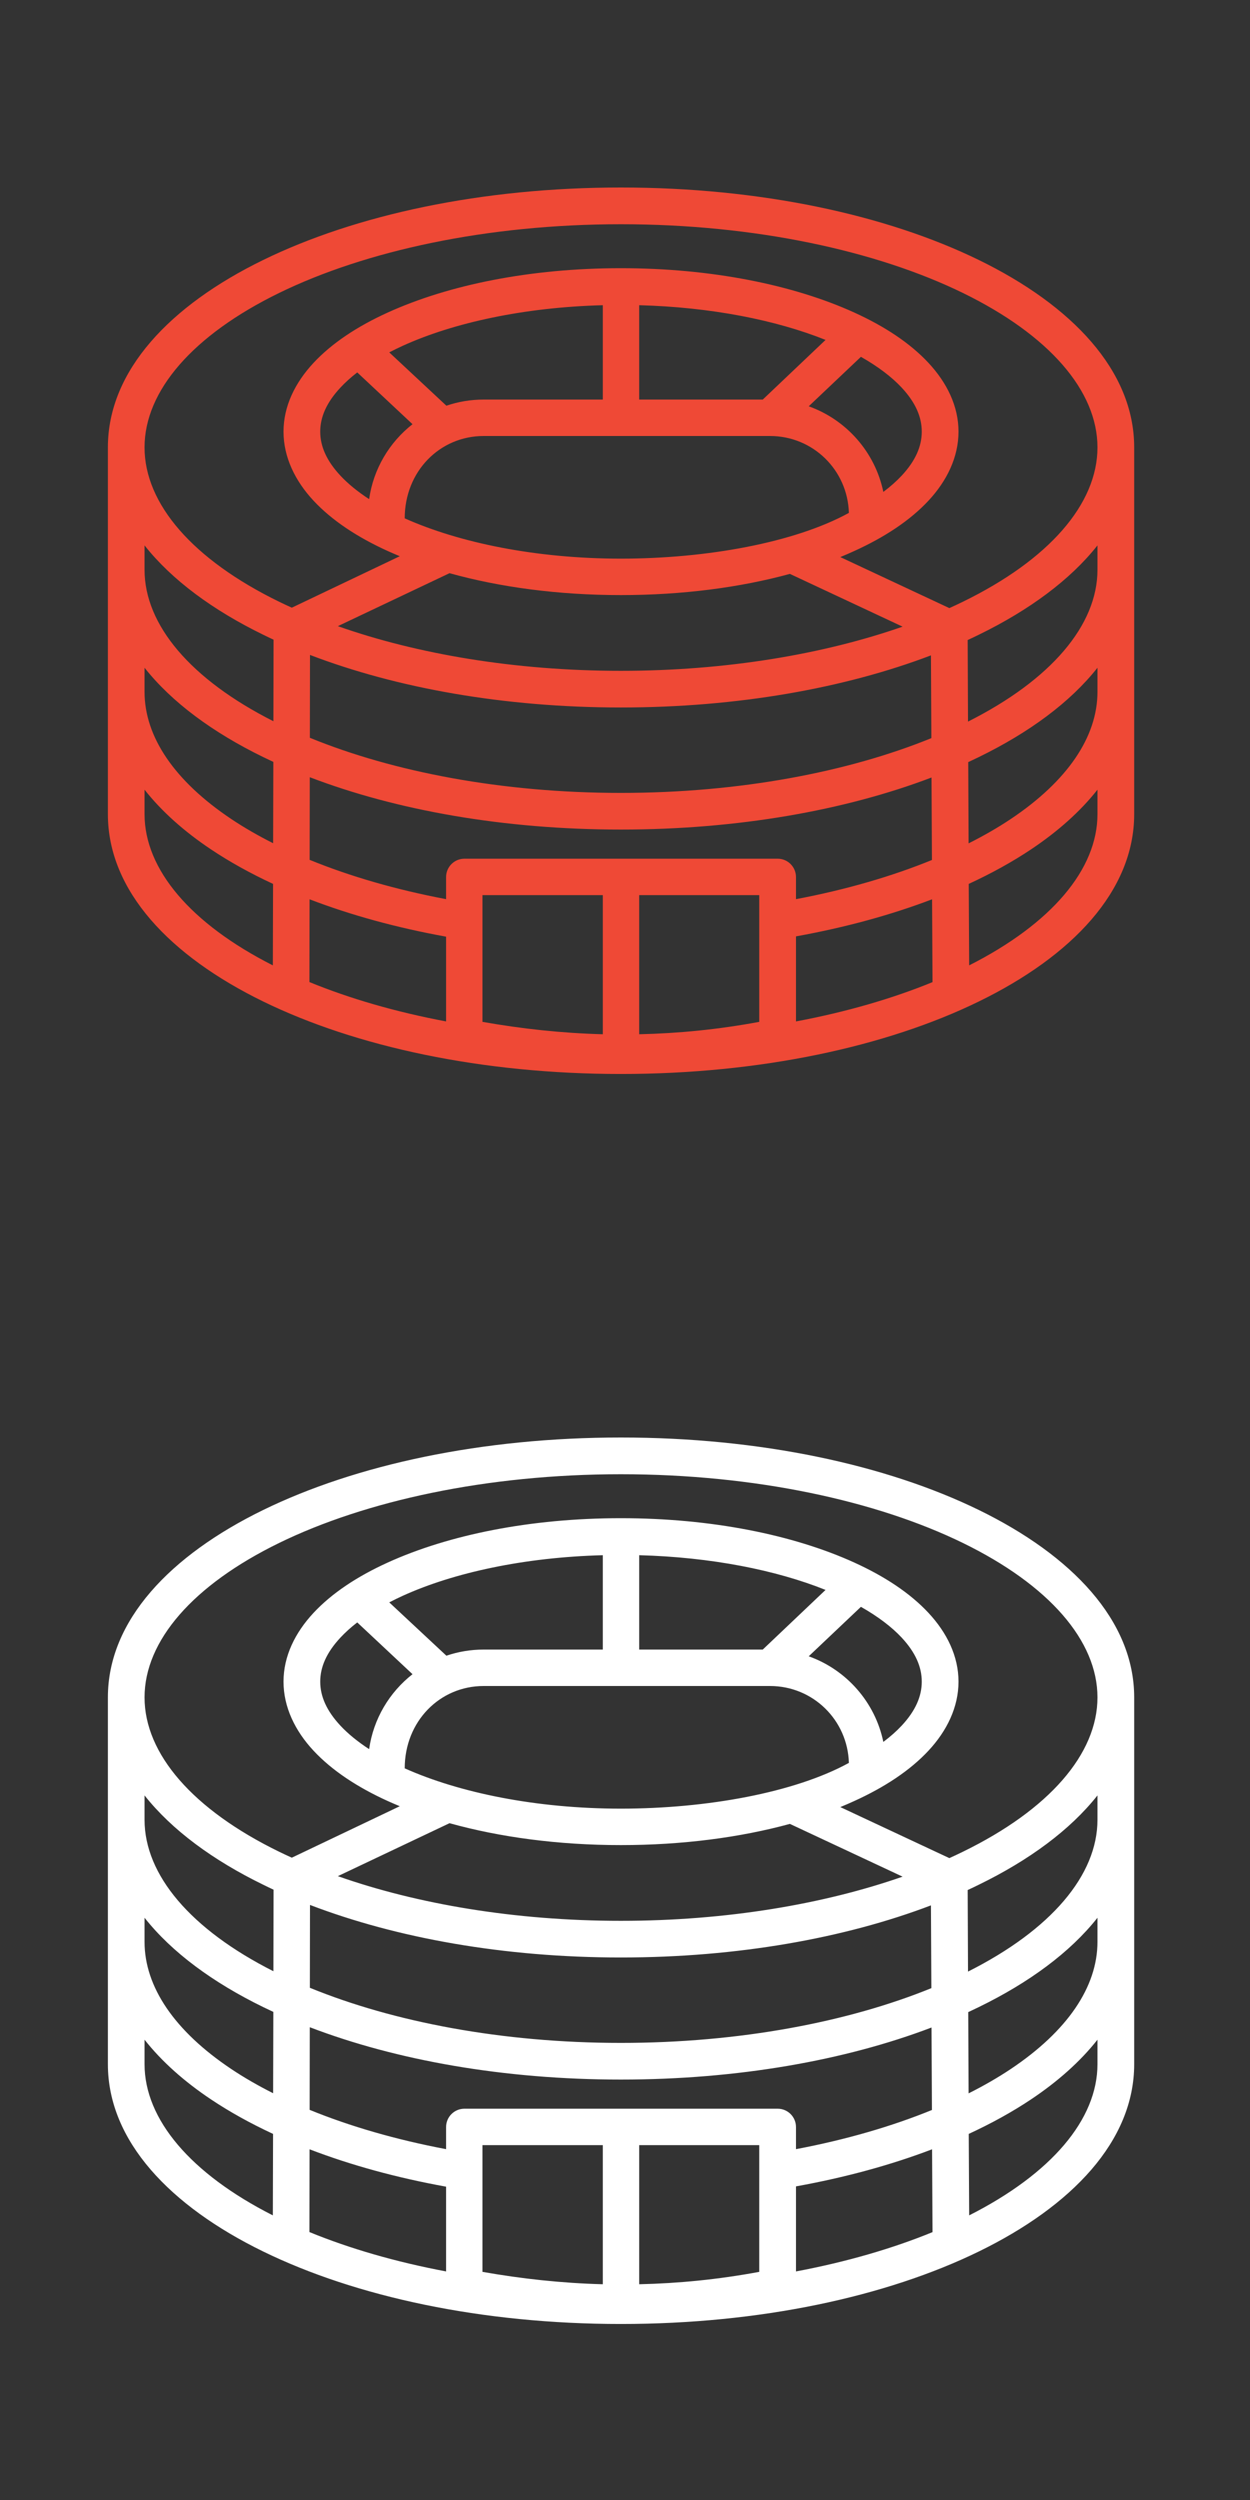
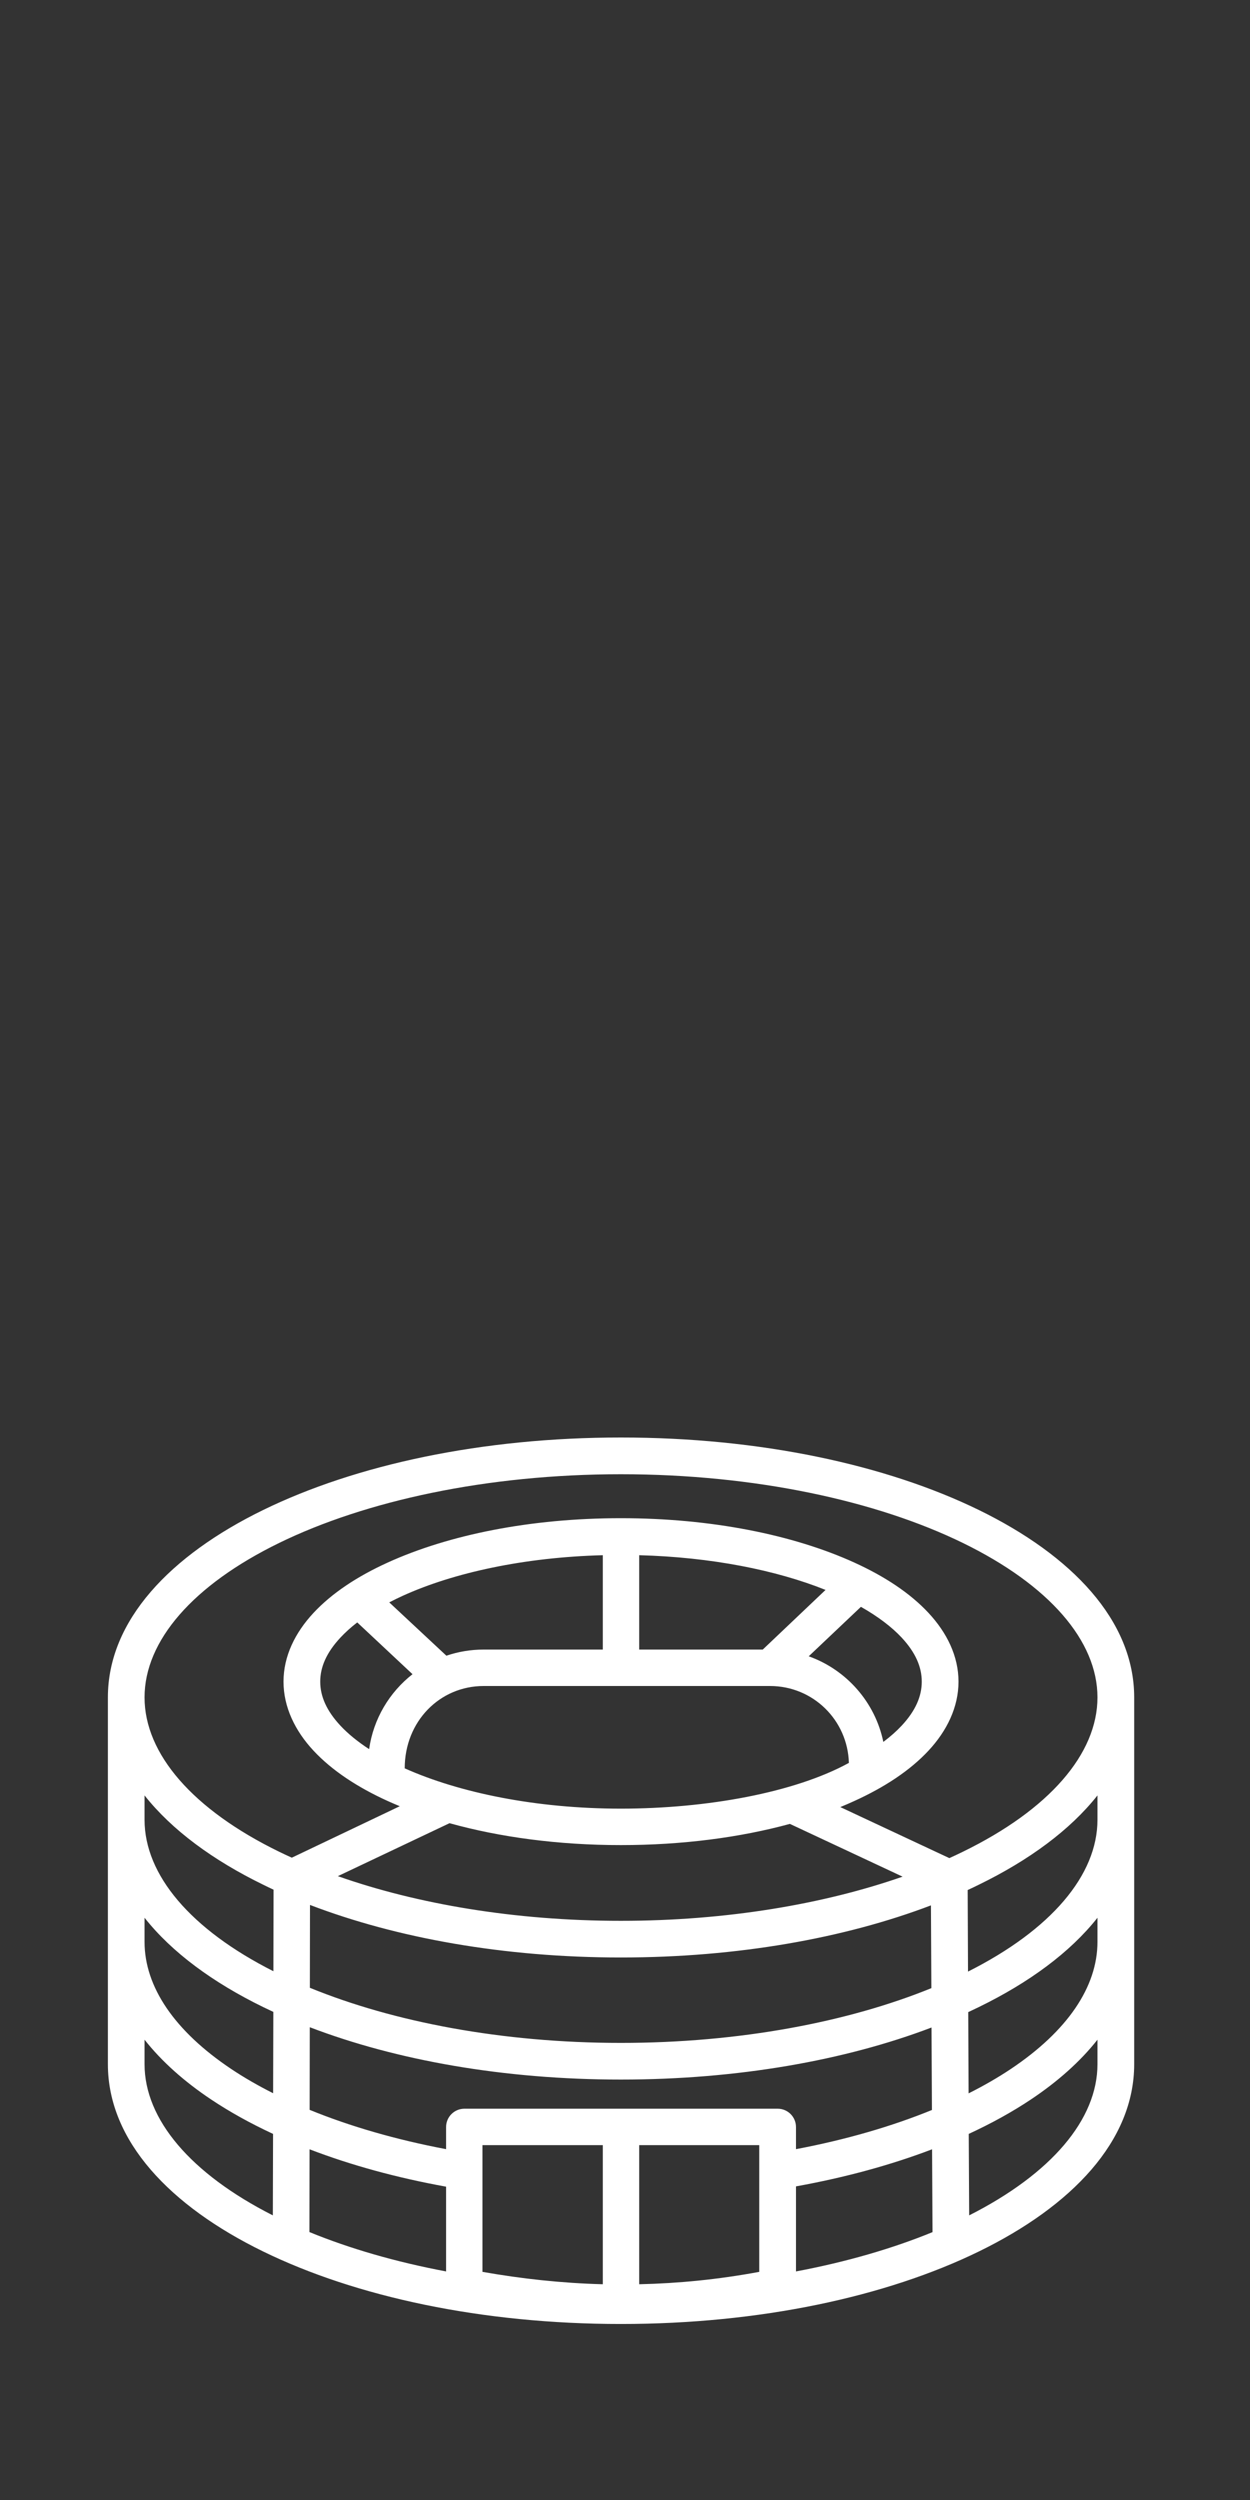
<svg xmlns="http://www.w3.org/2000/svg" width="80" height="160" viewBox="0 0 80 160" fill="none">
  <rect x="0" y="0" width="80" height="160" fill="#333333" stroke="none" />
-   <path d="M39.735 12C30.835 12 22.781 13.74 16.839 16.642C10.896 19.543 6.905 23.714 6.905 28.633V52.107C6.905 57.026 10.896 61.192 16.839 64.093C22.781 66.995 30.835 68.735 39.735 68.735C48.636 68.735 56.707 66.995 62.65 64.093C68.593 61.192 72.588 57.026 72.588 52.107V28.633C72.588 23.714 68.593 19.543 62.65 16.642C56.707 13.74 48.636 12 39.735 12ZM39.735 14.351C48.326 14.351 56.104 16.054 61.624 18.749C67.144 21.444 70.238 25.012 70.238 28.633C70.238 32.254 67.144 35.817 61.624 38.512C61.34 38.65 61.052 38.786 60.758 38.919L53.779 35.653C54.083 35.529 54.379 35.399 54.668 35.268C56.619 34.381 58.245 33.309 59.424 32.042C60.603 30.775 61.344 29.256 61.344 27.625C61.344 25.994 60.603 24.493 59.424 23.226C58.245 21.959 56.619 20.887 54.668 20C50.766 18.227 45.521 17.164 39.735 17.164C33.949 17.164 28.723 18.227 24.82 20C22.869 20.887 21.244 21.959 20.064 23.226C18.885 24.493 18.145 25.994 18.145 27.625C18.145 29.256 18.885 30.775 20.064 32.042C21.244 33.309 22.869 34.381 24.82 35.268C25.07 35.381 25.326 35.49 25.586 35.598L18.676 38.892C18.401 38.767 18.129 38.641 17.865 38.512C12.345 35.817 9.251 32.254 9.251 28.633C9.251 25.012 12.345 21.444 17.865 18.749C23.385 16.054 31.144 14.351 39.735 14.351ZM38.58 19.533V25.572H30.956C30.123 25.572 29.317 25.71 28.569 25.966L24.912 22.552C25.193 22.406 25.483 22.265 25.787 22.126C29.033 20.651 33.547 19.665 38.58 19.533ZM40.908 19.533C45.506 19.655 49.676 20.487 52.835 21.755L48.817 25.572H40.908V19.533ZM55.099 22.837C56.189 23.455 57.075 24.128 57.711 24.811C58.599 25.767 58.993 26.691 58.993 27.625C58.993 28.558 58.599 29.483 57.711 30.438C57.383 30.79 56.987 31.142 56.533 31.483C56.008 28.937 54.167 26.863 51.758 26.003L55.099 22.837ZM22.864 23.835L26.401 27.148C24.925 28.304 23.897 30.006 23.625 31.946C22.882 31.461 22.262 30.953 21.783 30.438C20.894 29.483 20.495 28.558 20.495 27.625C20.495 26.691 20.894 25.767 21.783 24.811C22.088 24.483 22.449 24.154 22.864 23.835ZM30.956 27.904H49.279C52.037 27.904 54.25 30.088 54.329 32.825C50.853 34.732 45.227 35.753 39.735 35.753C34.296 35.753 29.388 34.733 25.902 33.174C25.902 30.168 28.145 27.904 30.956 27.904ZM9.251 34.906C11.002 37.124 13.636 39.056 16.839 40.62C17.059 40.727 17.282 40.836 17.508 40.94L17.498 46.159C12.21 43.487 9.251 40.003 9.251 36.464V34.906ZM70.238 34.906V36.464C70.238 40.012 67.267 43.507 61.953 46.182L61.931 40.963C62.173 40.852 62.414 40.735 62.65 40.62C65.853 39.056 68.487 37.124 70.238 34.906ZM28.77 36.684C31.988 37.581 35.726 38.086 39.735 38.086C43.677 38.086 47.367 37.599 50.553 36.729L57.766 40.106C52.722 41.867 46.48 42.933 39.735 42.933C32.946 42.933 26.678 41.856 21.622 40.074L28.77 36.684ZM19.84 41.916C25.373 44.036 32.254 45.279 39.735 45.279C47.185 45.279 54.054 44.047 59.58 41.944L59.608 47.24C54.283 49.41 47.327 50.746 39.735 50.746C32.119 50.746 25.159 49.4 19.831 47.218L19.84 41.916ZM9.251 42.736C11.002 44.955 13.636 46.886 16.839 48.45C17.054 48.555 17.273 48.66 17.494 48.762L17.48 53.967C16.515 53.48 15.62 52.965 14.809 52.423C11.178 49.996 9.251 47.165 9.251 44.276V42.736ZM70.238 42.736V44.276C70.238 47.165 68.311 49.996 64.68 52.423C63.863 52.968 62.962 53.487 61.99 53.976L61.967 48.776C62.197 48.669 62.426 48.56 62.65 48.45C65.853 46.887 68.487 44.955 70.238 42.736ZM19.826 49.742C25.362 51.861 32.248 53.092 39.735 53.092C47.202 53.092 54.084 51.868 59.617 49.761L59.644 55.039C57.083 56.084 54.148 56.941 50.943 57.546V56.134C50.945 55.483 50.417 54.954 49.765 54.957H29.723C29.074 54.957 28.548 55.485 28.55 56.134V57.546C25.334 56.938 22.384 56.08 19.817 55.03L19.826 49.742ZM9.251 50.54C10.351 51.938 11.798 53.222 13.503 54.361C14.698 55.16 16.029 55.898 17.476 56.57L17.462 61.784C12.196 59.114 9.251 55.638 9.251 52.107V50.54ZM70.238 50.54V52.107C70.238 55.639 67.295 59.114 62.027 61.784L61.999 56.57C63.451 55.899 64.787 55.162 65.986 54.361C67.691 53.222 69.137 51.938 70.238 50.54ZM30.878 57.289H38.58V66.192C35.957 66.123 33.395 65.843 30.878 65.399V57.289ZM40.908 57.289H48.592V65.399C45.964 65.888 43.407 66.137 40.908 66.192V57.289ZM19.812 57.555C22.446 58.566 25.384 59.375 28.55 59.947V65.372C25.326 64.765 22.374 63.907 19.803 62.852L19.812 57.555ZM59.653 57.555L59.681 62.856C57.113 63.909 54.163 64.766 50.943 65.372V59.928C54.098 59.359 57.027 58.556 59.653 57.555Z" fill="#EF4936" />
  <path d="M39.735 92C30.835 92 22.781 93.74 16.839 96.642C10.896 99.543 6.905 103.714 6.905 108.633V132.107C6.905 137.026 10.896 141.192 16.839 144.093C22.781 146.995 30.835 148.735 39.735 148.735C48.636 148.735 56.707 146.995 62.65 144.093C68.593 141.192 72.588 137.026 72.588 132.107V108.633C72.588 103.714 68.593 99.543 62.65 96.642C56.707 93.74 48.636 92 39.735 92ZM39.735 94.351C48.326 94.351 56.104 96.054 61.624 98.749C67.144 101.444 70.238 105.012 70.238 108.633C70.238 112.254 67.144 115.817 61.624 118.512C61.34 118.65 61.052 118.787 60.758 118.92L53.779 115.653C54.083 115.529 54.379 115.399 54.668 115.268C56.619 114.381 58.245 113.309 59.424 112.042C60.603 110.775 61.344 109.256 61.344 107.625C61.344 105.994 60.603 104.493 59.424 103.226C58.245 101.959 56.619 100.887 54.668 100C50.766 98.227 45.521 97.164 39.735 97.164C33.949 97.164 28.723 98.227 24.82 100C22.869 100.887 21.244 101.959 20.064 103.226C18.885 104.493 18.145 105.994 18.145 107.625C18.145 109.256 18.885 110.775 20.064 112.042C21.244 113.309 22.869 114.381 24.82 115.268C25.07 115.381 25.326 115.49 25.586 115.598L18.676 118.892C18.401 118.767 18.129 118.641 17.865 118.512C12.345 115.817 9.251 112.254 9.251 108.633C9.251 105.012 12.345 101.444 17.865 98.749C23.385 96.054 31.144 94.351 39.735 94.351ZM38.58 99.533V105.572H30.956C30.123 105.572 29.317 105.71 28.569 105.966L24.912 102.552C25.193 102.406 25.483 102.265 25.787 102.126C29.033 100.651 33.547 99.665 38.58 99.533ZM40.908 99.533C45.506 99.655 49.676 100.487 52.835 101.755L48.817 105.572H40.908V99.533ZM55.099 102.837C56.189 103.455 57.075 104.128 57.711 104.811C58.599 105.767 58.993 106.691 58.993 107.625C58.993 108.558 58.599 109.483 57.711 110.438C57.383 110.79 56.987 111.142 56.533 111.483C56.008 108.937 54.167 106.862 51.758 106.003L55.099 102.837ZM22.864 103.835L26.401 107.148C24.925 108.304 23.897 110.006 23.625 111.946C22.882 111.461 22.262 110.953 21.783 110.438C20.894 109.483 20.495 108.558 20.495 107.625C20.495 106.691 20.894 105.767 21.783 104.811C22.088 104.483 22.449 104.154 22.864 103.835ZM30.956 107.904H49.279C52.037 107.904 54.25 110.088 54.329 112.825C50.853 114.732 45.227 115.753 39.735 115.753C34.296 115.753 29.388 114.733 25.902 113.174C25.902 110.168 28.145 107.904 30.956 107.904ZM9.251 114.906C11.002 117.124 13.636 119.056 16.839 120.619C17.059 120.727 17.282 120.836 17.508 120.94L17.498 126.159C12.21 123.487 9.251 120.003 9.251 116.464V114.906ZM70.238 114.906V116.464C70.238 120.012 67.267 123.507 61.953 126.182L61.931 120.963C62.173 120.851 62.414 120.735 62.65 120.619C65.853 119.056 68.487 117.124 70.238 114.906ZM28.77 116.684C31.988 117.58 35.726 118.086 39.735 118.086C43.677 118.086 47.367 117.598 50.553 116.729L57.766 120.106C52.722 121.867 46.48 122.933 39.735 122.933C32.946 122.933 26.678 121.856 21.622 120.074L28.77 116.684ZM19.84 121.916C25.373 124.036 32.254 125.279 39.735 125.279C47.185 125.279 54.054 124.047 59.58 121.944L59.608 127.241C54.283 129.41 47.327 130.746 39.735 130.746C32.119 130.746 25.159 129.4 19.831 127.218L19.84 121.916ZM9.251 122.736C11.002 124.955 13.636 126.886 16.839 128.45C17.054 128.555 17.273 128.66 17.494 128.762L17.48 133.967C16.515 133.48 15.62 132.965 14.809 132.423C11.178 129.996 9.251 127.165 9.251 124.276V122.736ZM70.238 122.736V124.276C70.238 127.165 68.311 129.996 64.68 132.423C63.863 132.968 62.962 133.487 61.99 133.976L61.967 128.776C62.197 128.669 62.426 128.56 62.65 128.45C65.853 126.887 68.487 124.955 70.238 122.736ZM19.826 129.742C25.362 131.861 32.248 133.092 39.735 133.092C47.202 133.092 54.084 131.868 59.617 129.761L59.644 135.039C57.083 136.084 54.148 136.941 50.943 137.546V136.134C50.945 135.483 50.417 134.954 49.765 134.957H29.723C29.074 134.957 28.548 135.485 28.55 136.134V137.546C25.334 136.938 22.384 136.08 19.817 135.03L19.826 129.742ZM9.251 130.54C10.351 131.938 11.798 133.222 13.503 134.361C14.698 135.16 16.029 135.898 17.476 136.57L17.462 141.784C12.196 139.114 9.251 135.638 9.251 132.107V130.54ZM70.238 130.54V132.107C70.238 135.639 67.295 139.114 62.027 141.784L61.999 136.57C63.451 135.899 64.787 135.162 65.986 134.361C67.691 133.222 69.137 131.938 70.238 130.54ZM30.878 137.289H38.58V146.192C35.957 146.123 33.395 145.843 30.878 145.399V137.289ZM40.908 137.289H48.592V145.399C45.964 145.888 43.407 146.137 40.908 146.192V137.289ZM19.812 137.555C22.446 138.566 25.384 139.375 28.55 139.947V145.372C25.326 144.765 22.374 143.907 19.803 142.852L19.812 137.555ZM59.653 137.555L59.681 142.856C57.113 143.909 54.163 144.766 50.943 145.372V139.928C54.098 139.359 57.027 138.556 59.653 137.555Z" fill="white" />
</svg>